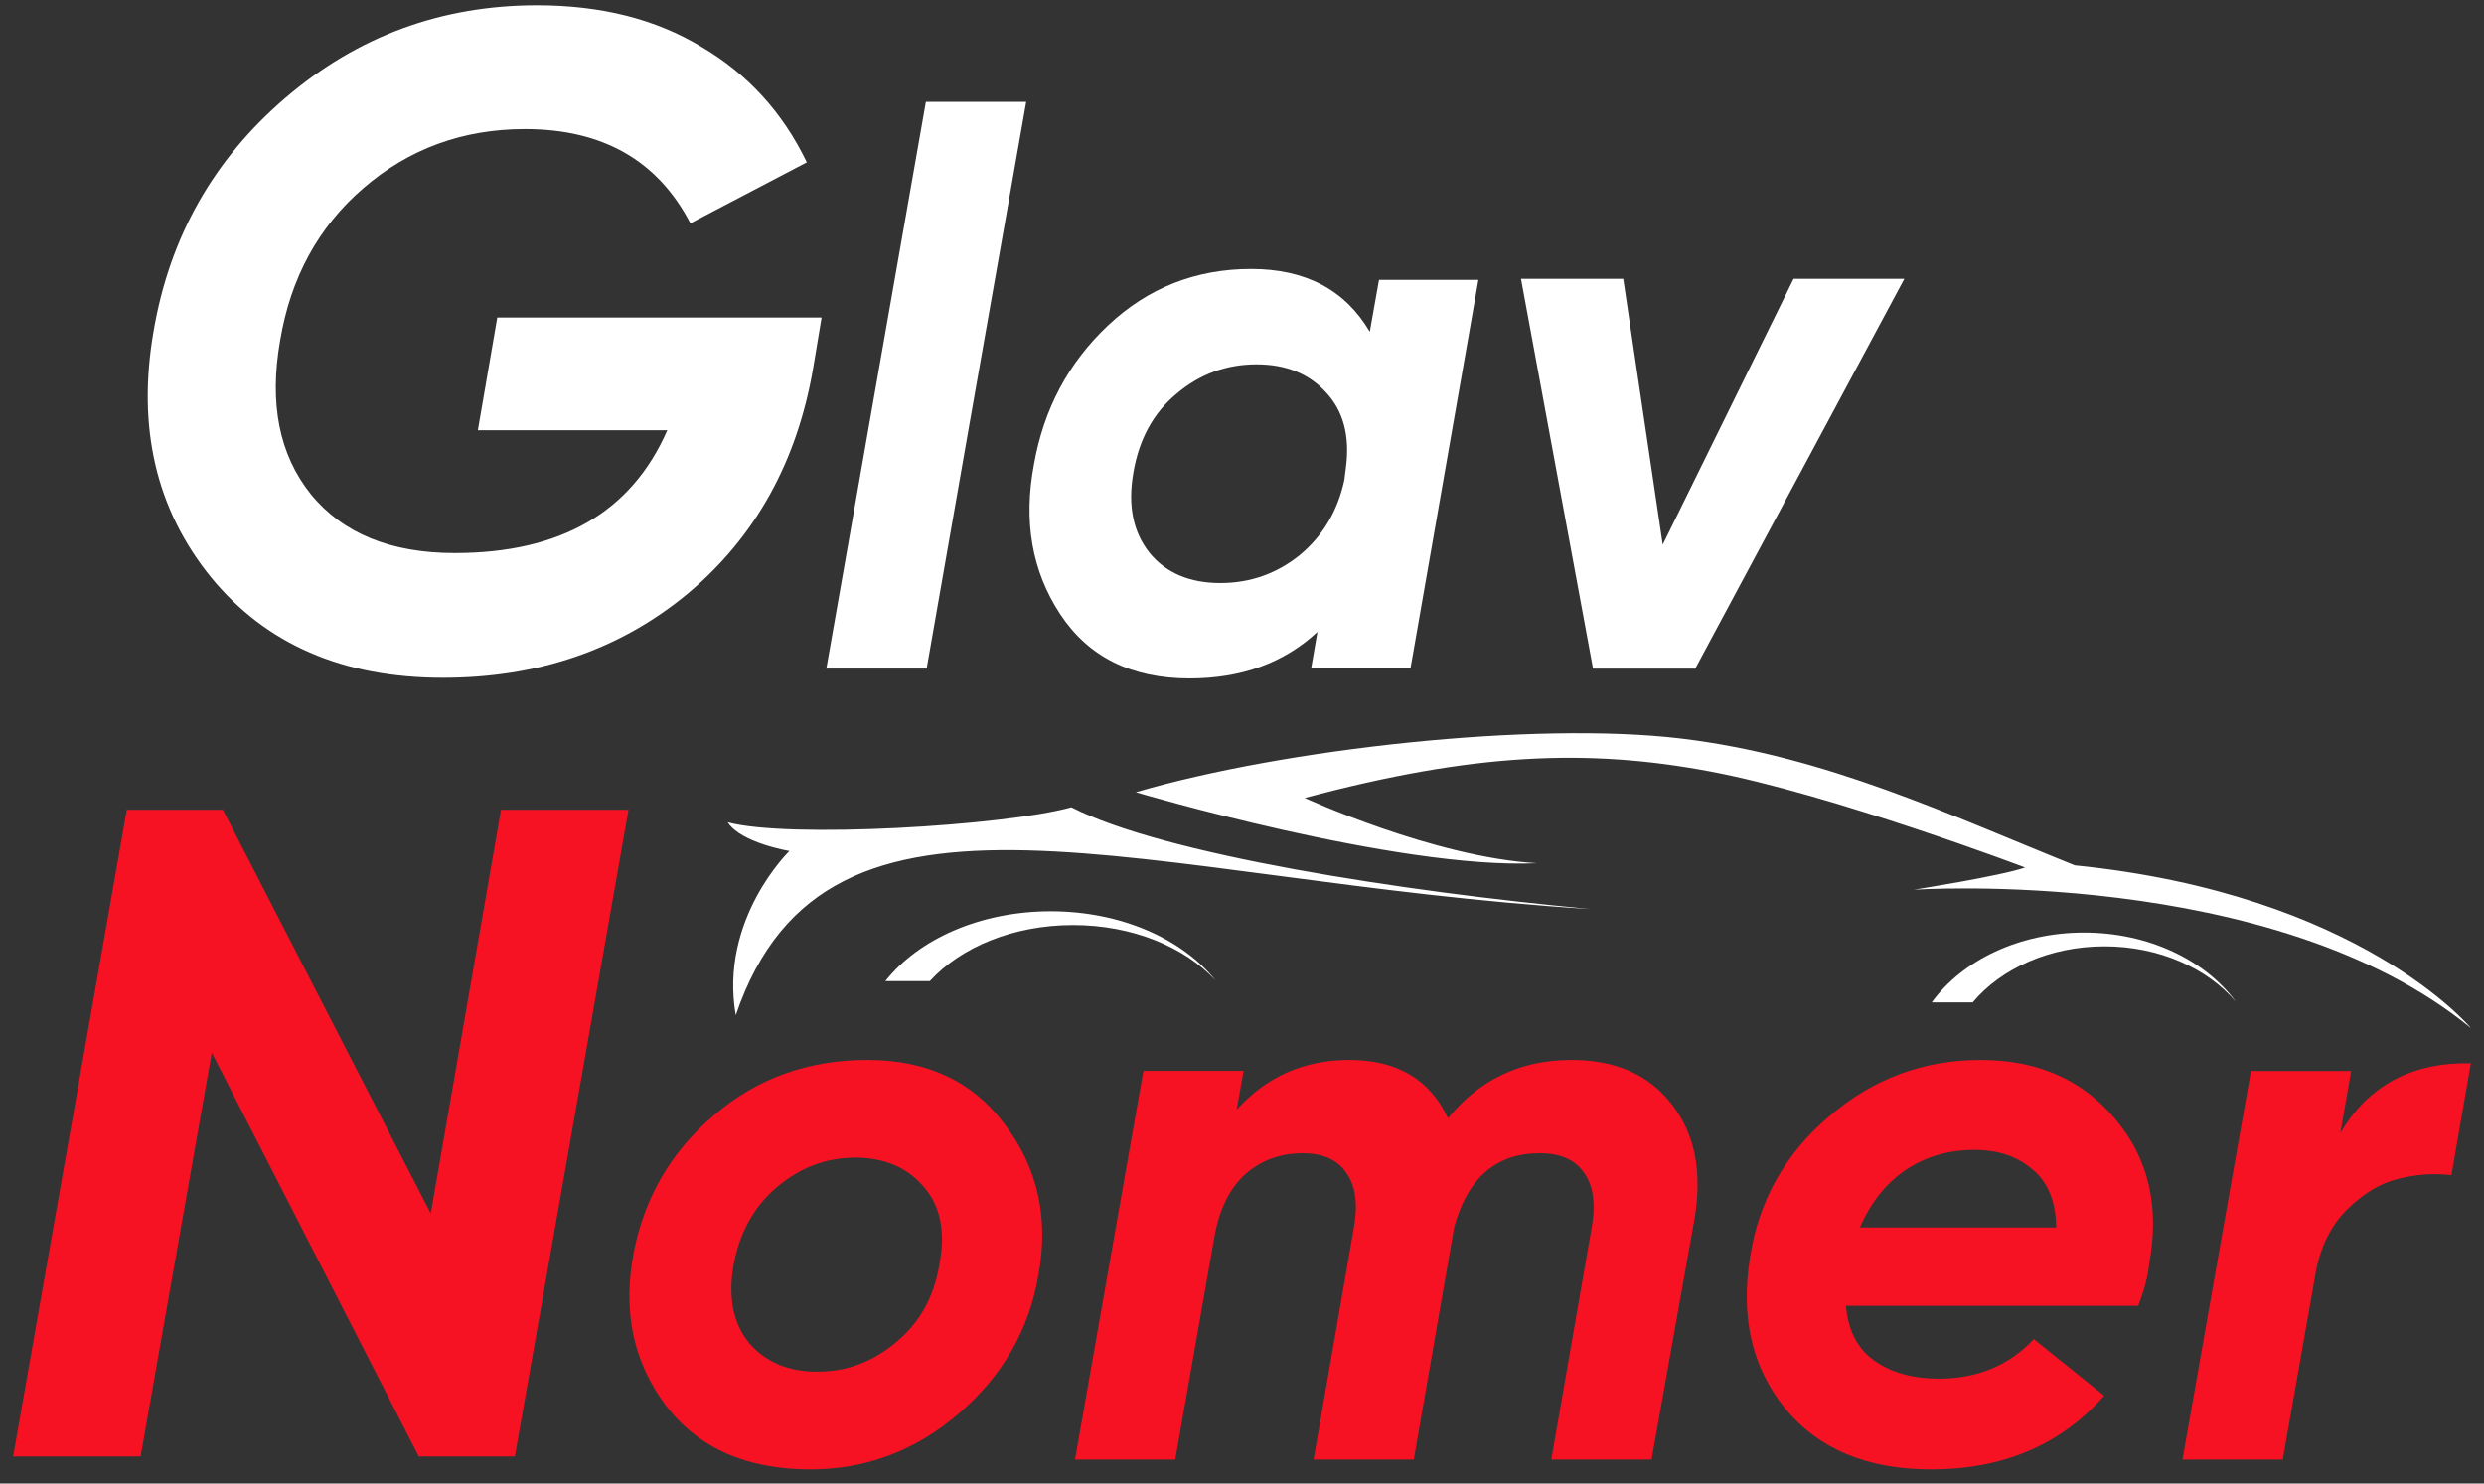
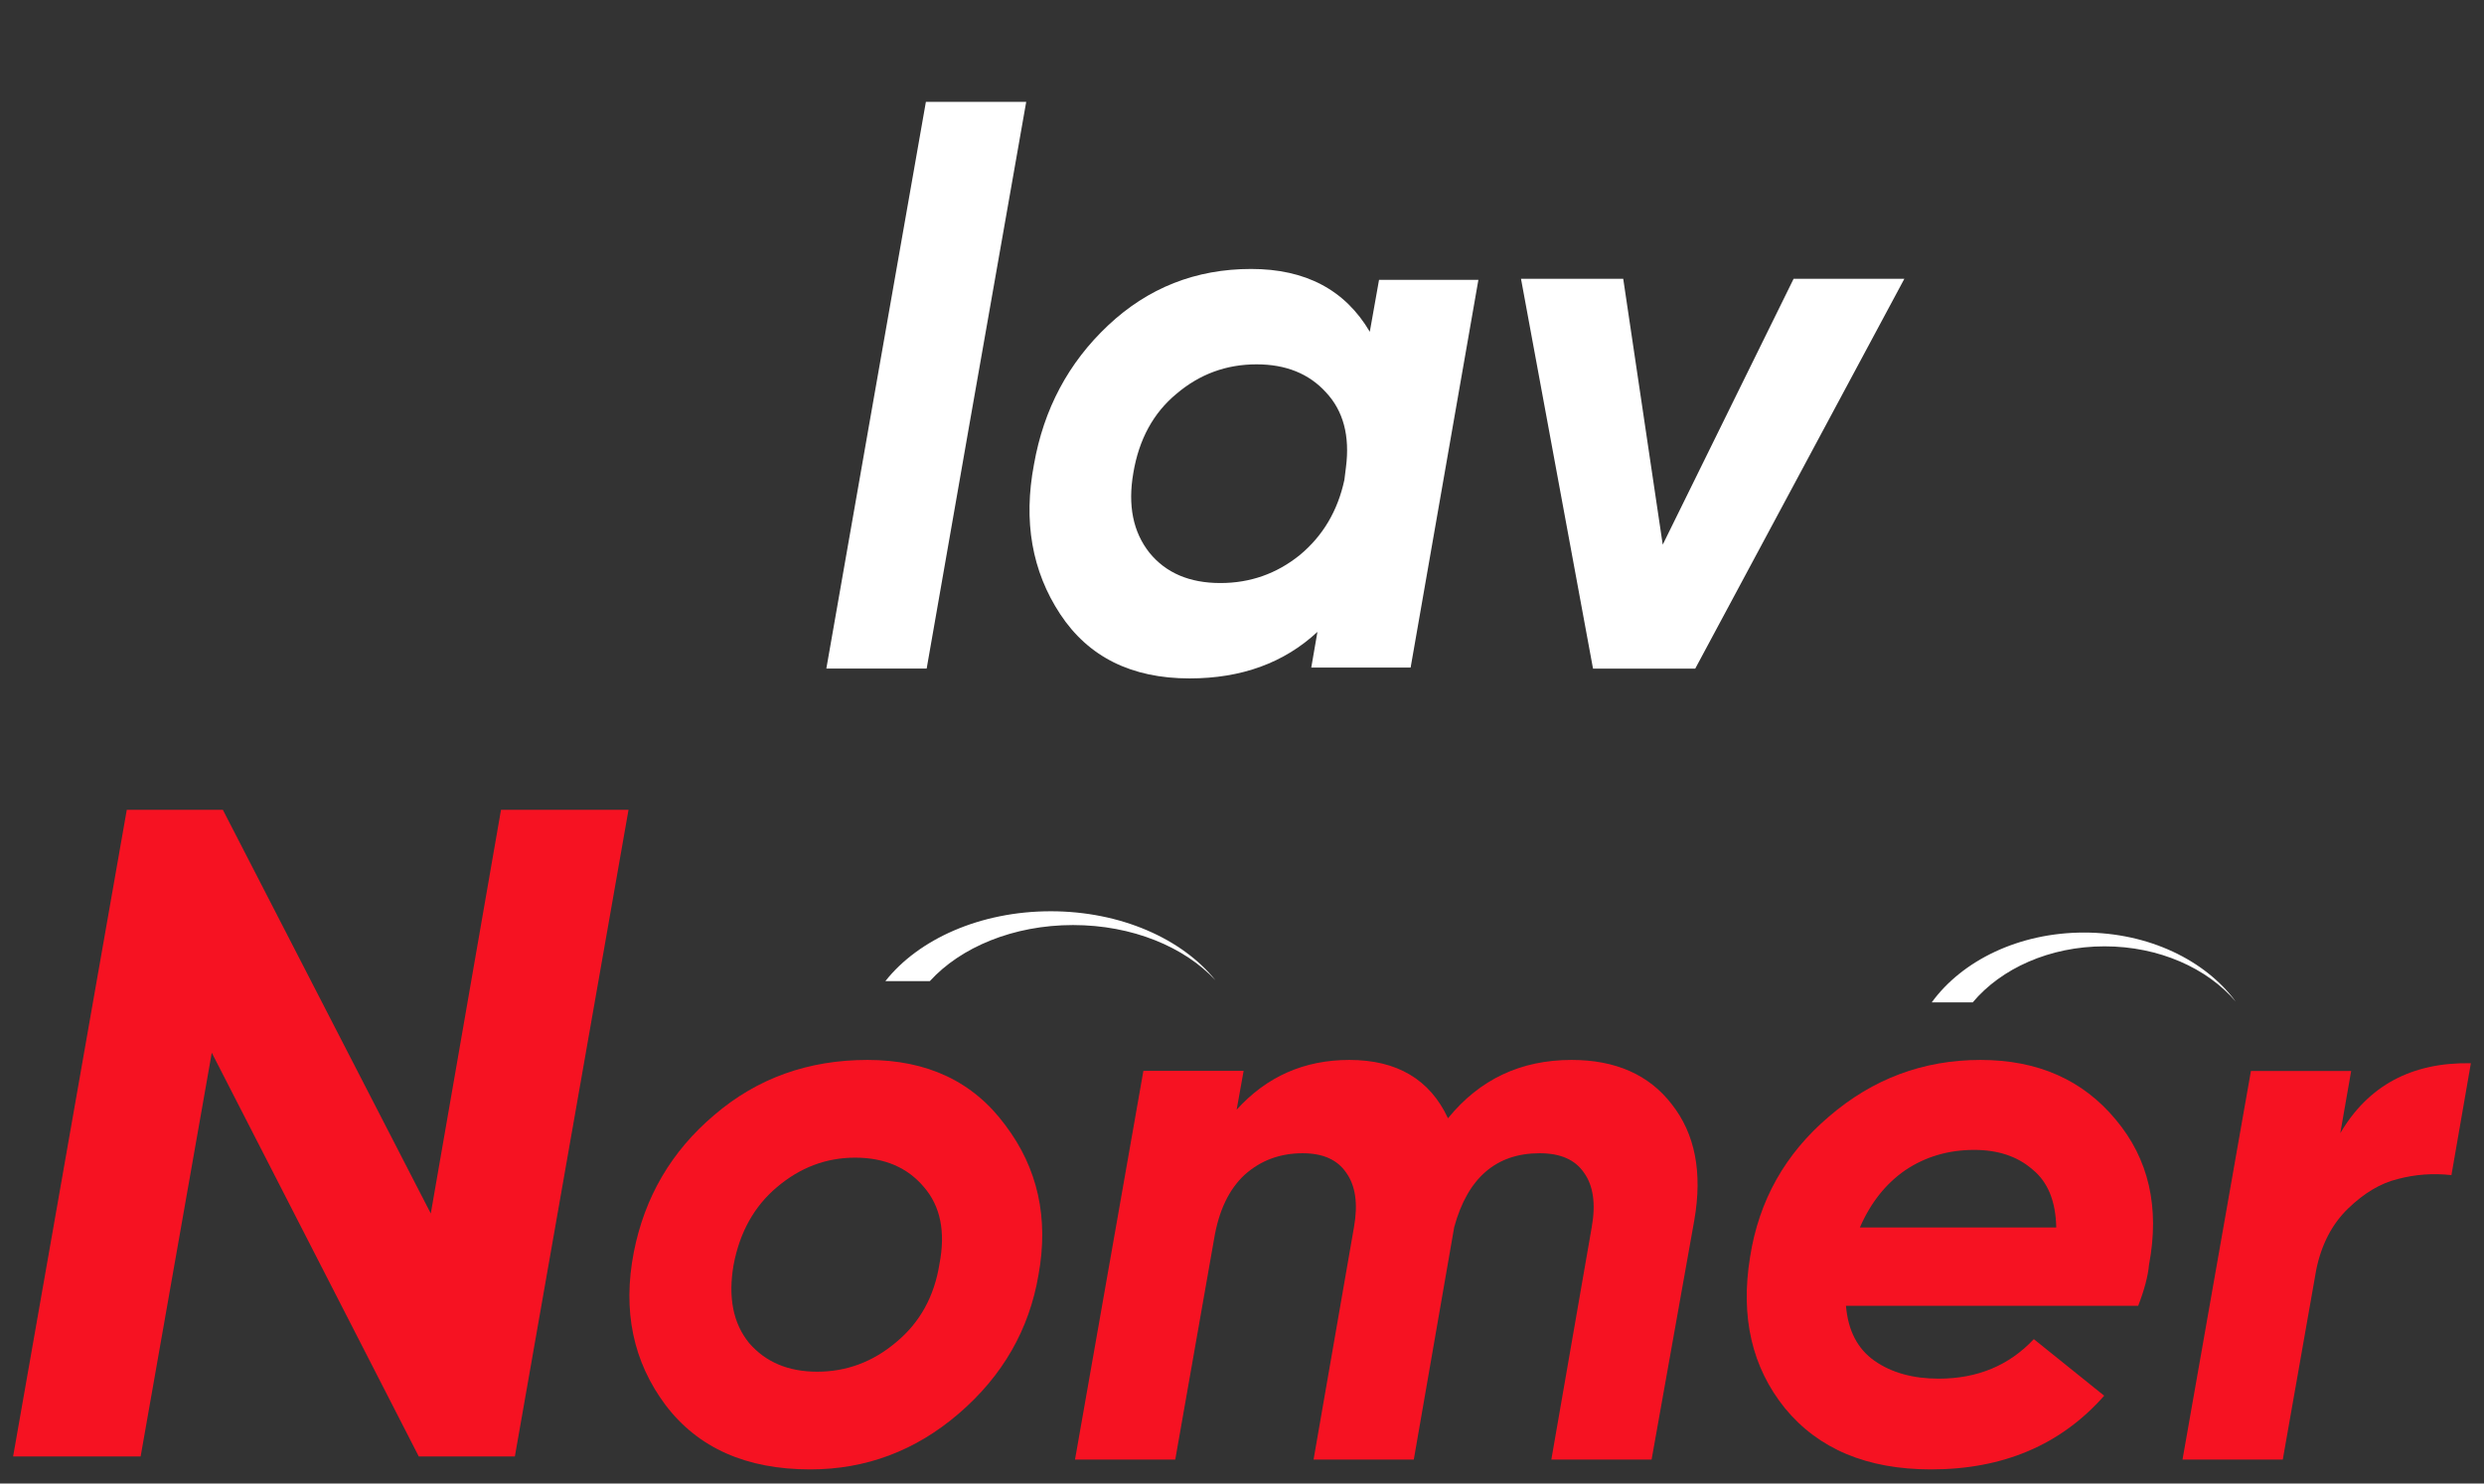
<svg xmlns="http://www.w3.org/2000/svg" width="154" height="92" viewBox="0 0 154 92" fill="none">
  <rect x="0" y="0" width="154" height="92" fill="#333333" stroke="none" />
  <path d="M145.091 70.273C146.825 67.317 149.524 65.871 153.186 65.936L151.981 72.875C150.857 72.747 149.749 72.827 148.656 73.116C147.596 73.373 146.568 73.984 145.573 74.948C144.577 75.912 143.918 77.18 143.597 78.755L141.525 90.514H135.309L139.55 66.418H145.765L145.091 70.273Z" fill="#F61222" />
  <path d="M113.389 69.243C116.106 66.903 119.237 65.732 122.784 65.732C126.331 65.732 129.127 66.967 131.172 69.436C133.217 71.872 133.904 74.87 133.233 78.429C133.169 79.134 132.945 79.984 132.562 80.978H114.444C114.572 82.517 115.163 83.655 116.217 84.392C117.272 85.13 118.598 85.498 120.196 85.498C122.592 85.498 124.557 84.681 126.091 83.046L130.453 86.556C127.769 89.602 124.19 91.125 119.716 91.125C115.754 91.125 112.734 89.859 110.657 87.326C108.612 84.793 107.893 81.667 108.5 77.948C109.044 74.453 110.673 71.552 113.389 69.243ZM115.307 76.12H127.481C127.449 74.485 126.954 73.283 125.995 72.513C125.069 71.712 123.87 71.311 122.4 71.311C120.803 71.311 119.381 71.728 118.135 72.561C116.92 73.395 115.978 74.581 115.307 76.12Z" fill="#F61222" />
  <path d="M97.431 65.732C100.161 65.732 102.232 66.648 103.645 68.481C105.09 70.313 105.556 72.708 105.042 75.665L102.393 90.516H96.178L98.683 76.099C98.94 74.653 98.78 73.527 98.201 72.724C97.656 71.92 96.74 71.518 95.456 71.518C92.758 71.518 90.992 73.045 90.156 76.099L87.651 90.516H81.437L83.942 76.099C84.199 74.653 84.038 73.527 83.46 72.724C82.914 71.92 82.015 71.518 80.763 71.518C79.349 71.518 78.145 71.968 77.149 72.868C76.186 73.769 75.56 75.086 75.271 76.822L72.862 90.516H66.647L70.887 66.407H77.101L76.668 68.818C78.53 66.761 80.859 65.732 83.653 65.732C86.608 65.732 88.647 66.938 89.771 69.349C91.73 66.938 94.283 65.732 97.431 65.732Z" fill="#F61222" />
  <path d="M50.232 91.125C46.266 91.125 43.275 89.795 41.26 87.133C39.245 84.44 38.59 81.282 39.293 77.659C39.965 74.229 41.628 71.391 44.283 69.147C46.937 66.871 50.104 65.732 53.782 65.732C57.492 65.732 60.339 67.079 62.322 69.772C64.337 72.433 65.024 75.527 64.385 79.054C63.809 82.453 62.162 85.322 59.443 87.662C56.757 89.971 53.686 91.125 50.232 91.125ZM50.663 85.066C52.487 85.066 54.118 84.456 55.557 83.238C57.028 82.02 57.924 80.401 58.244 78.381C58.628 76.393 58.308 74.806 57.284 73.62C56.261 72.401 54.837 71.792 53.014 71.792C51.223 71.792 49.608 72.401 48.169 73.62C46.761 74.806 45.866 76.409 45.482 78.429C45.13 80.449 45.45 82.068 46.442 83.286C47.465 84.472 48.872 85.066 50.663 85.066Z" fill="#F61222" />
  <path d="M0.813 90.321L7.86 50.221H13.817L26.707 75.255L31.061 50.221H38.966L31.92 90.321H25.962L13.13 65.287L8.719 90.321H0.813Z" fill="#F61222" />
-   <path d="M111.198 17.289H118.064L105.1 41.463H98.762L94.297 17.289H100.635L103.084 33.776L111.198 17.289Z" fill="white" />
+   <path d="M111.198 17.289H118.064L105.1 41.463H98.762L94.297 17.289H100.635L103.084 33.776L111.198 17.289" fill="white" />
  <path d="M85.496 17.353H91.656L87.454 41.399H81.294L81.676 39.187C79.606 41.111 76.964 42.072 73.749 42.072C70.151 42.072 67.477 40.742 65.726 38.081C63.975 35.42 63.434 32.326 64.103 28.799C64.708 25.368 66.236 22.499 68.687 20.19C71.17 17.85 74.131 16.68 77.569 16.68C80.944 16.68 83.395 17.978 84.923 20.575L85.496 17.353ZM75.659 36.157C77.505 36.157 79.145 35.58 80.578 34.426C82.01 33.239 82.933 31.684 83.347 29.761L83.443 28.991C83.697 27.036 83.284 25.481 82.201 24.326C81.15 23.172 79.718 22.595 77.903 22.595C76.025 22.595 74.37 23.204 72.937 24.423C71.504 25.609 70.613 27.244 70.263 29.328C69.913 31.348 70.247 32.999 71.266 34.282C72.284 35.532 73.749 36.157 75.659 36.157Z" fill="white" />
  <path d="M51.23 41.462L53.882 26.345L57.402 6.318H63.622L60.054 26.586L57.45 41.462H51.23Z" fill="white" />
-   <path d="M50.937 19.691L50.421 22.784C49.428 28.627 46.831 33.306 42.63 36.819C38.429 40.295 33.369 42.032 27.45 42.032C21.263 42.032 16.47 39.951 13.071 35.788C9.672 31.587 8.488 26.508 9.519 20.55C10.512 14.707 13.242 9.876 17.711 6.057C22.179 2.238 27.373 0.328 33.293 0.328C37.264 0.328 40.663 1.187 43.49 2.906C46.354 4.586 48.531 6.973 50.02 10.067L42.802 13.848C40.778 9.952 37.36 8.004 32.548 8.004C28.691 8.004 25.349 9.227 22.523 11.671C19.735 14.077 18.016 17.227 17.367 21.123C16.68 25.018 17.31 28.188 19.258 30.632C21.244 33.077 24.222 34.299 28.194 34.299C34.763 34.299 39.155 31.759 41.37 26.68H29.626L30.829 19.691H50.937Z" fill="white" />
-   <path d="M118.644 55.176C118.644 55.176 140.91 53.664 153.187 63.757C153.187 63.757 146.322 55.443 128.633 53.664C120.976 50.596 113.188 46.862 104.167 45.794C95.147 44.727 79.657 46.417 70.417 49.129C70.417 49.129 86.61 53.931 95.279 53.531C88.926 53.172 80.89 49.485 80.89 49.485C91.362 46.684 98.447 46.417 106.015 47.84C113.584 49.263 125.553 53.798 125.553 53.798C124.012 54.331 118.644 55.176 118.644 55.176ZM48.943 52.775C48.943 52.775 45.951 52.286 45.115 50.996C48.899 52.019 62.276 51.219 66.423 50.063C72.155 52.997 86.88 55.282 98.623 56.377C70.417 54.614 51.309 46.239 45.616 62.957C44.577 56.999 48.943 52.775 48.943 52.775Z" fill="white" />
  <path d="M138.606 62.11C136.718 59.552 133.216 57.832 129.203 57.832C125.163 57.832 121.639 59.576 119.761 62.164H122.301C124.057 60.069 127.062 58.687 130.476 58.687C133.86 58.688 136.844 60.045 138.606 62.11Z" fill="white" />
  <path d="M75.352 60.79C73.302 58.232 69.499 56.512 65.143 56.512C60.756 56.512 56.931 58.256 54.891 60.844H57.648C59.555 58.749 62.818 57.367 66.524 57.367C70.199 57.367 73.439 58.725 75.352 60.79Z" fill="white" />
</svg>